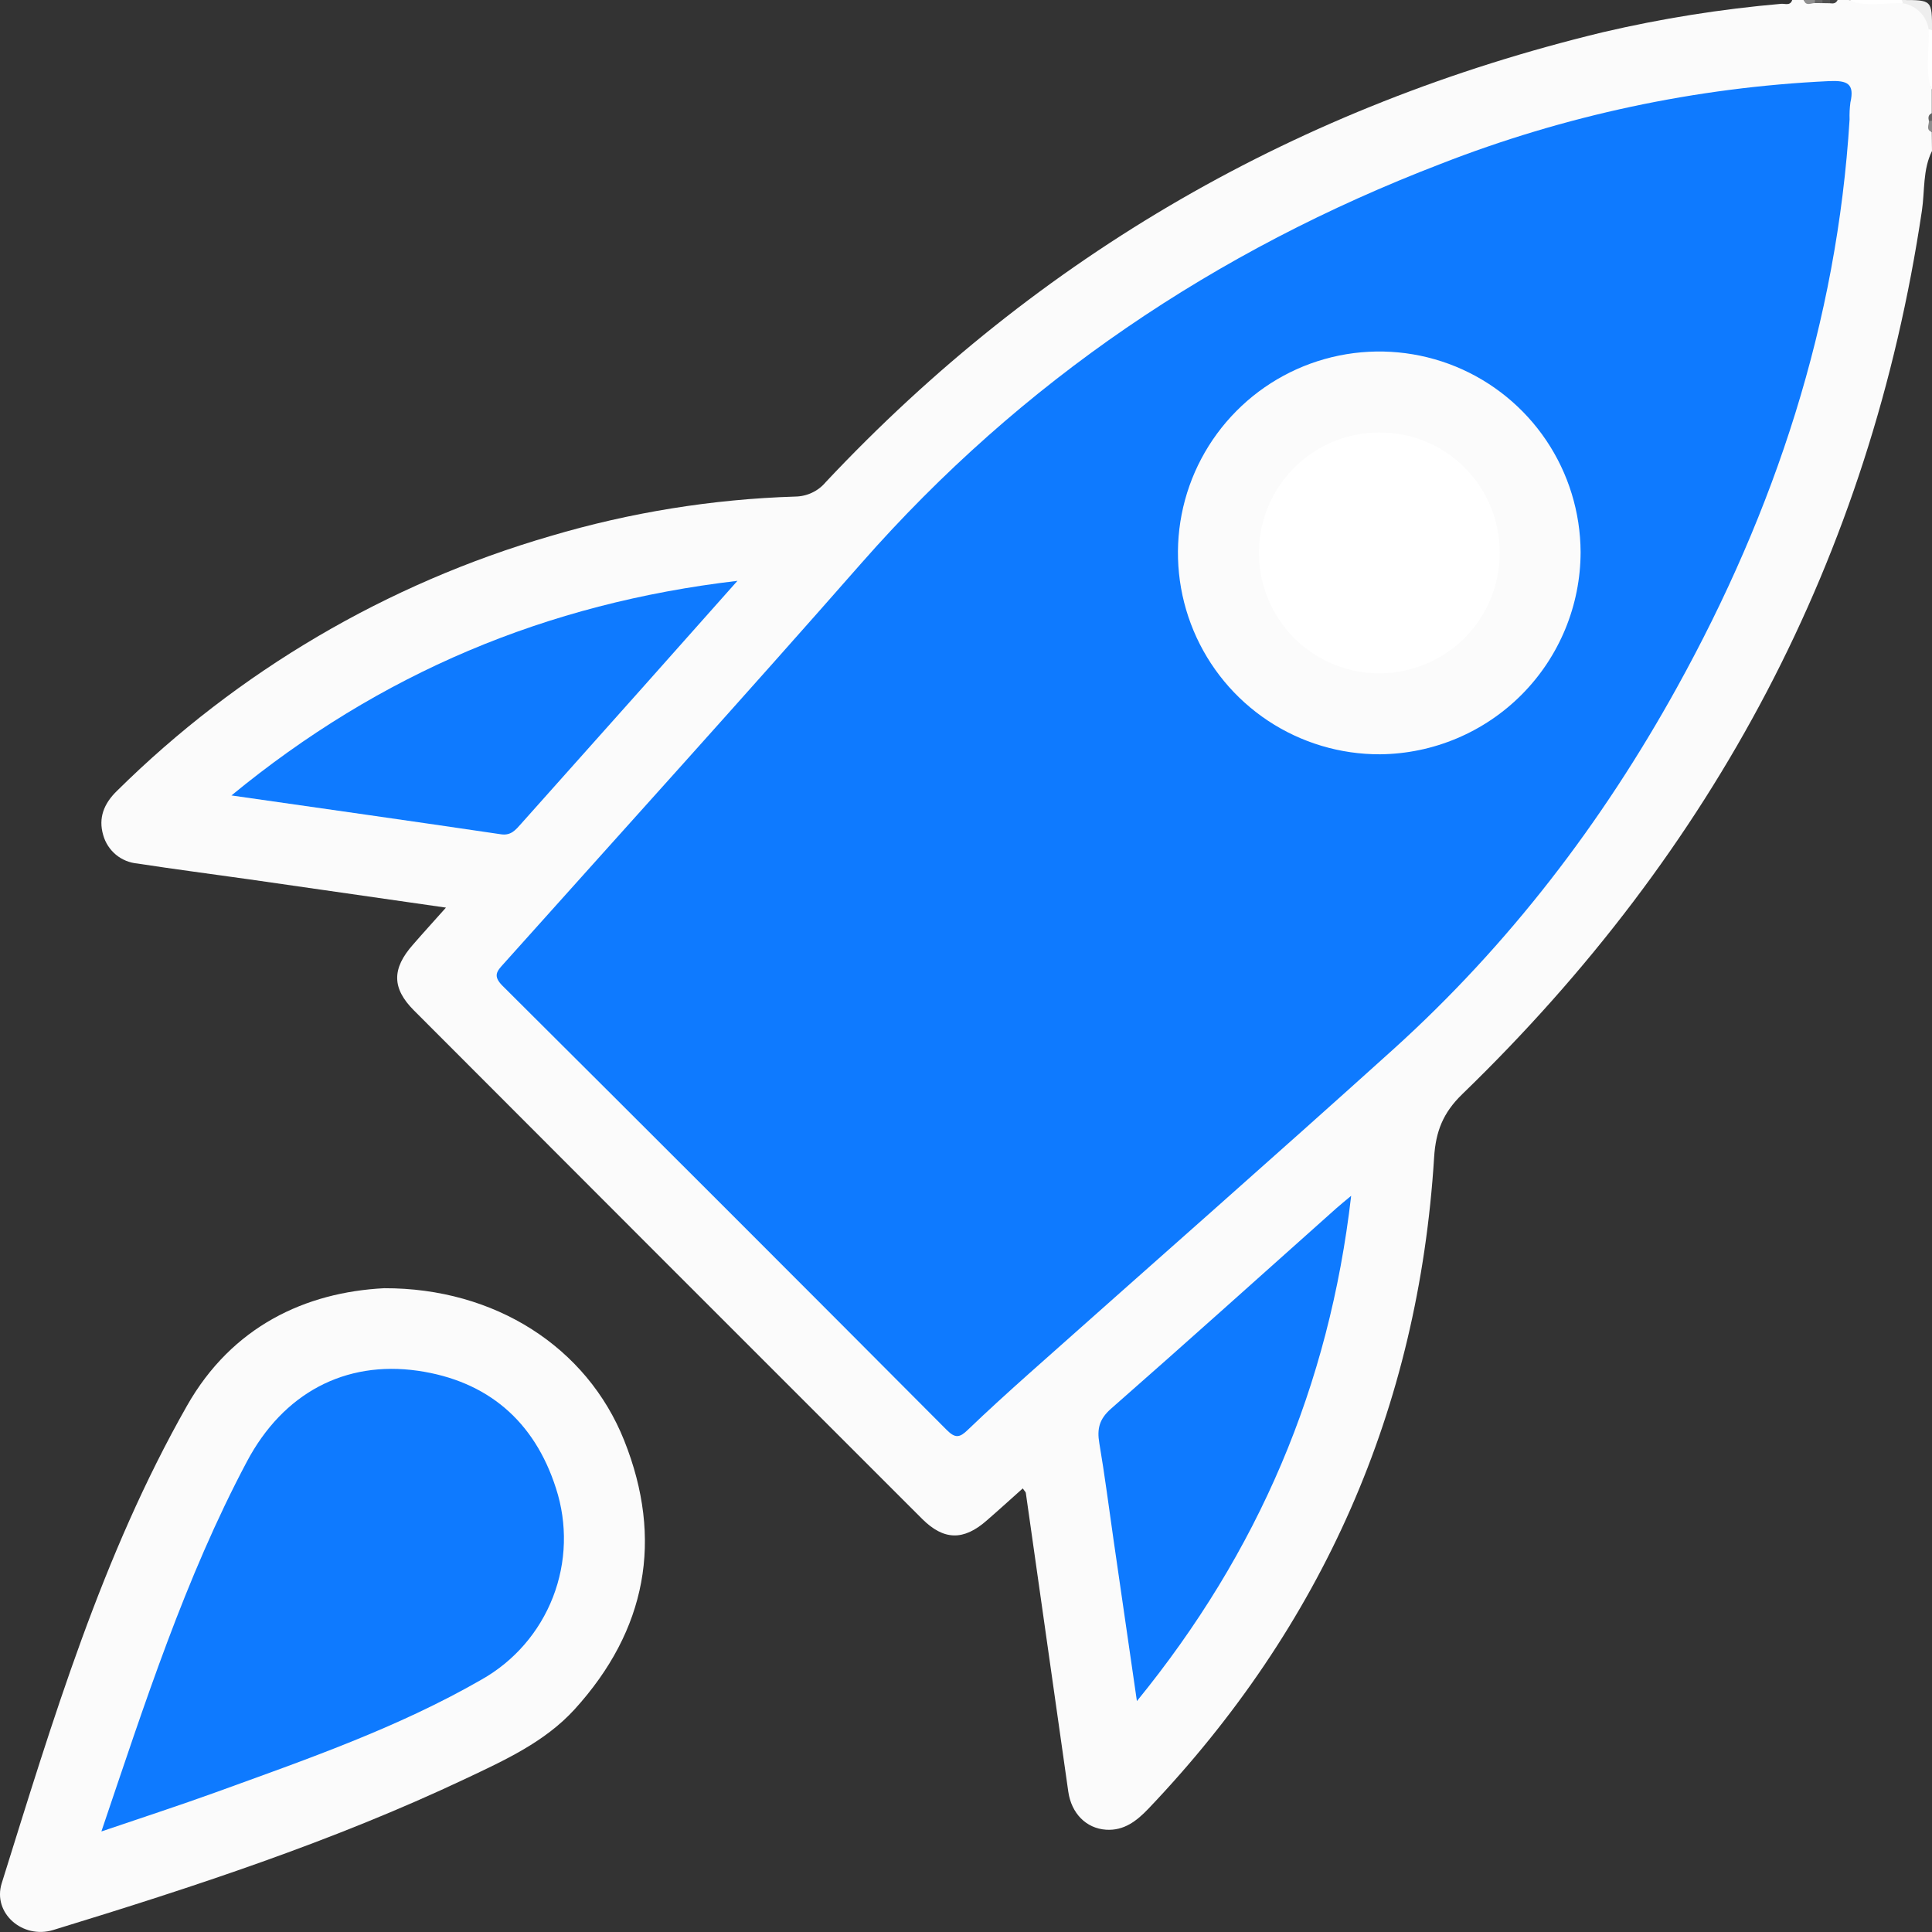
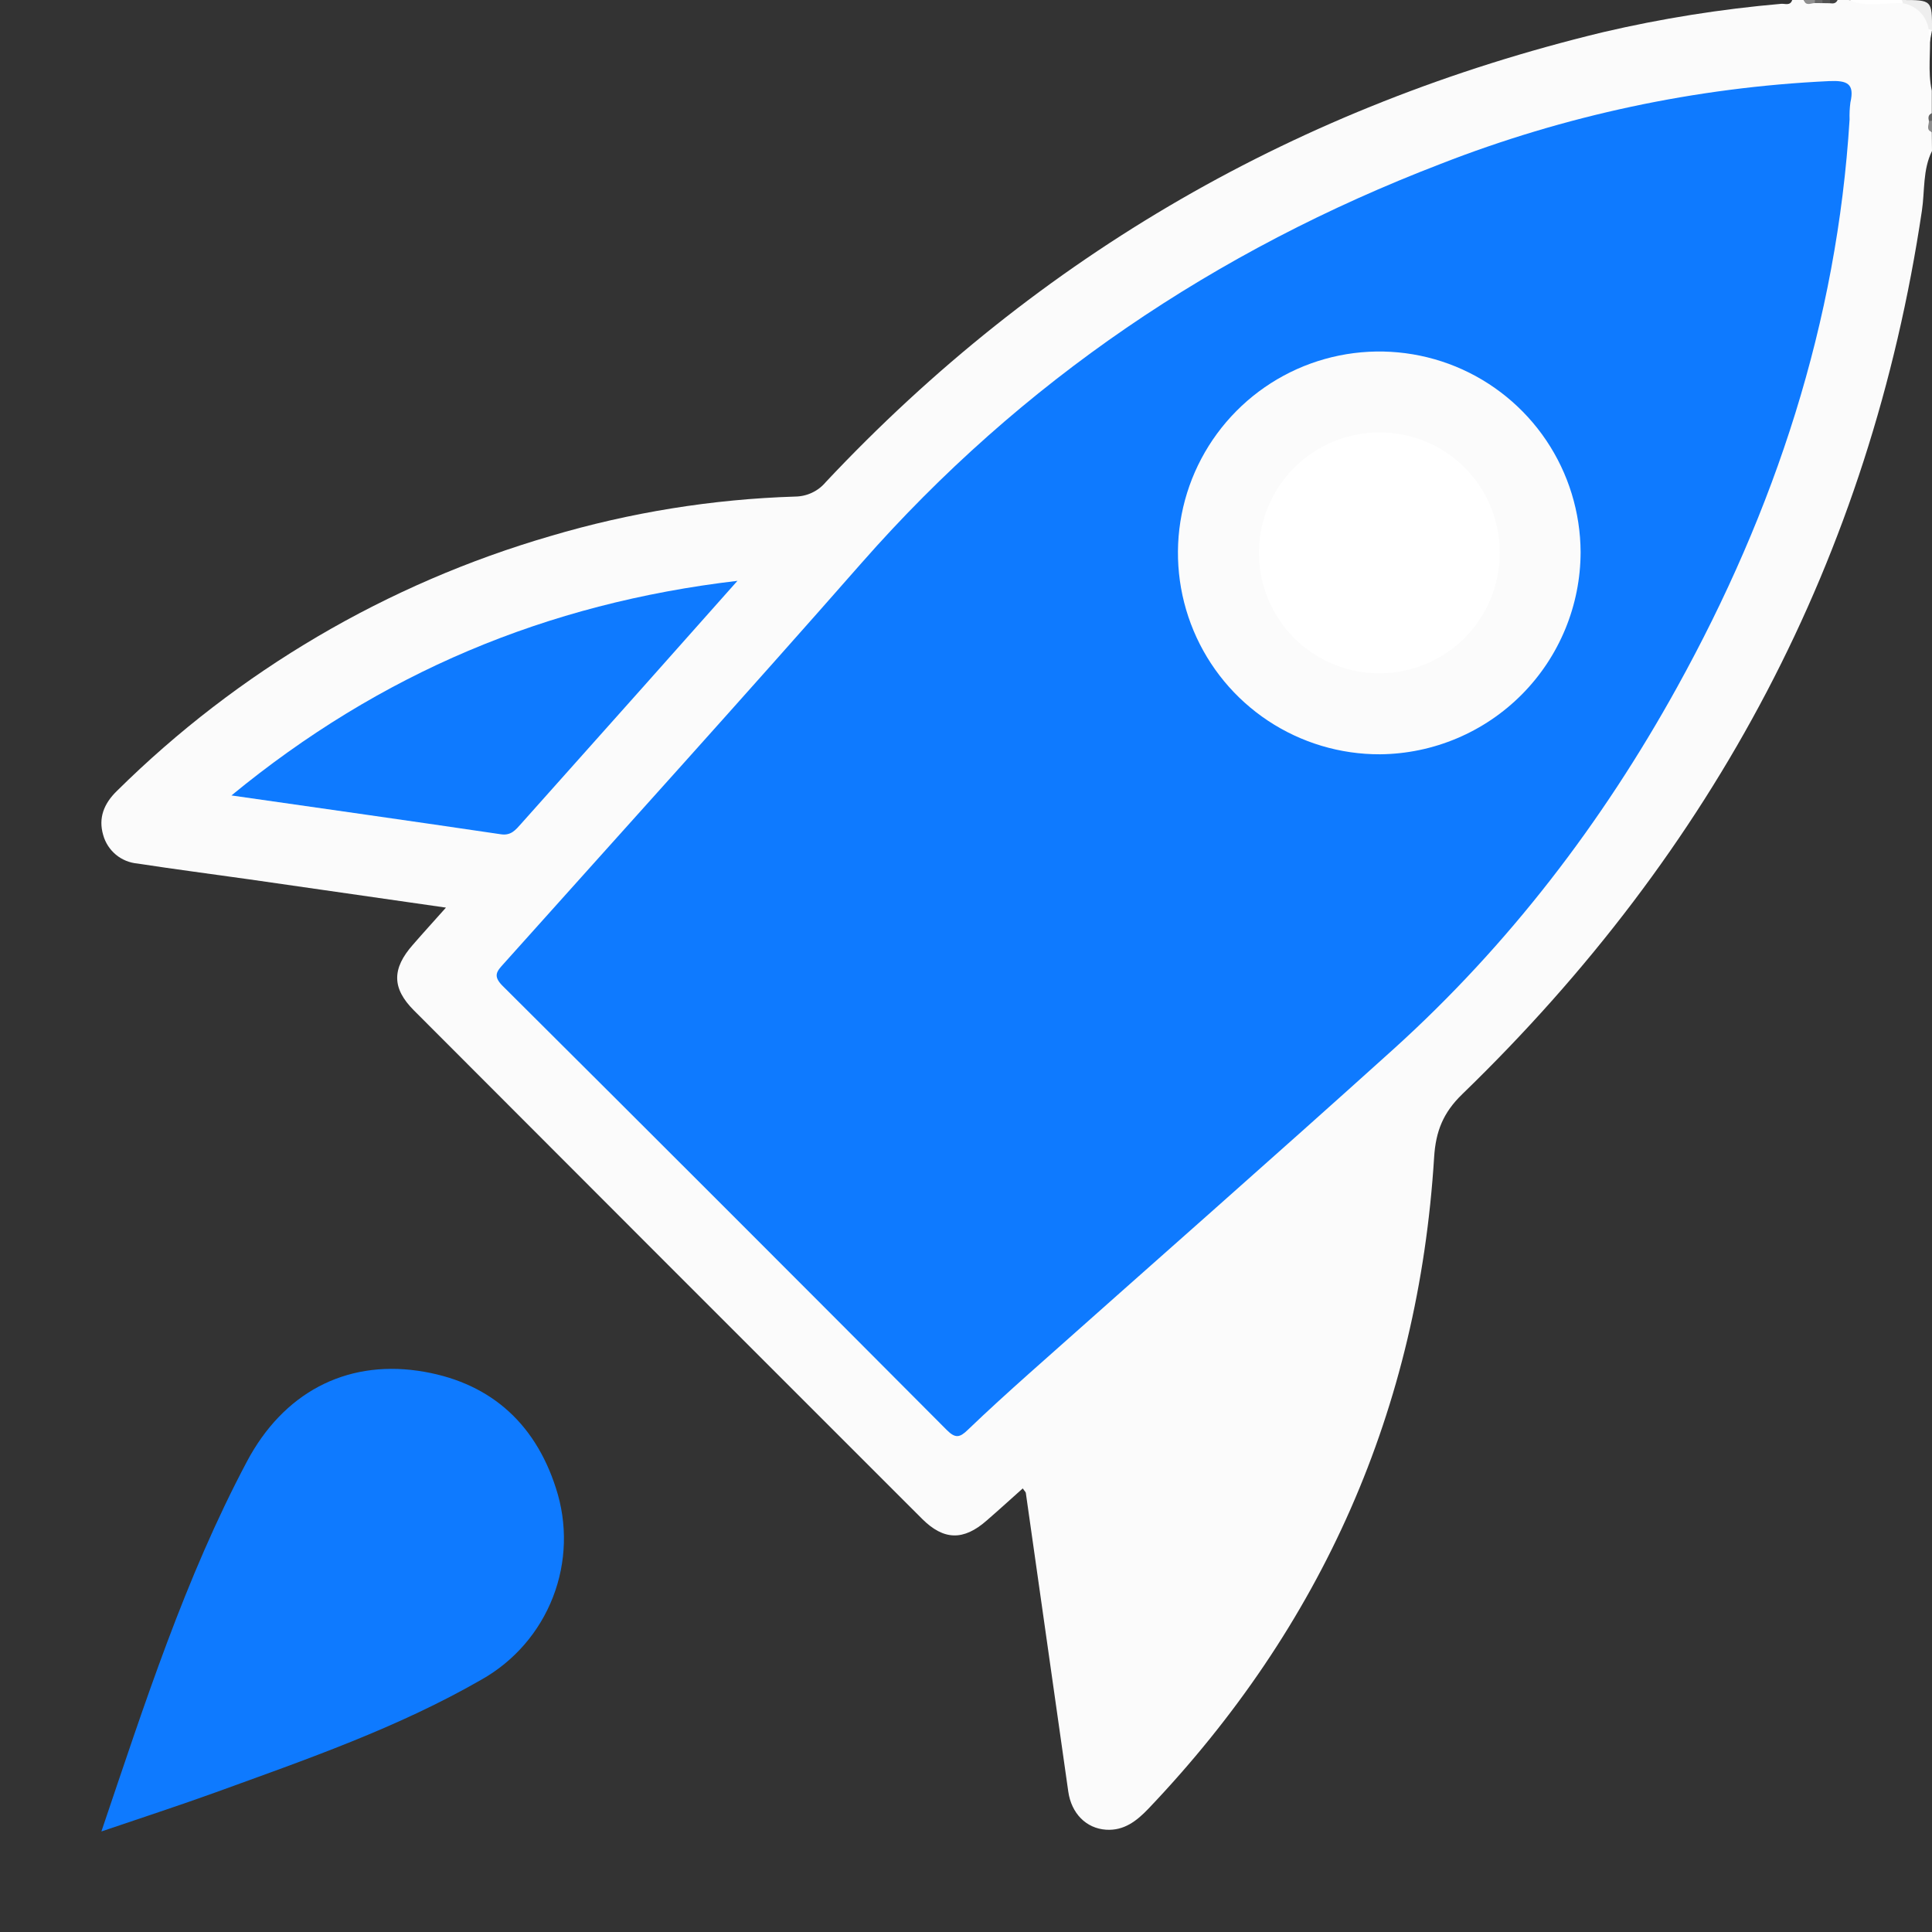
<svg xmlns="http://www.w3.org/2000/svg" width="50" height="50" viewBox="0 0 50 50" fill="none">
  <rect x="0" y="0" width="50" height="50" fill="#333333" stroke="none" />
  <g clip-path="url(#clip0_277_6117)">
    <path d="M50 3.907C49.758 4.395 49.816 4.935 49.739 5.451C48.4 14.441 44.346 22.021 37.844 28.316C37.345 28.799 37.157 29.282 37.115 29.95C36.708 36.469 34.222 42.082 29.721 46.809C29.418 47.126 29.09 47.382 28.627 47.353C28.105 47.319 27.727 46.926 27.647 46.367C27.28 43.793 26.914 41.218 26.549 38.642C26.549 38.616 26.519 38.594 26.469 38.52C26.153 38.802 25.847 39.081 25.532 39.354C24.936 39.876 24.424 39.868 23.862 39.306C19.475 34.923 15.092 30.538 10.712 26.149C10.138 25.575 10.139 25.067 10.69 24.445C10.951 24.144 11.223 23.847 11.541 23.489L6.452 22.758C5.488 22.621 4.521 22.497 3.557 22.348C3.352 22.33 3.157 22.25 2.999 22.119C2.841 21.987 2.726 21.81 2.671 21.612C2.54 21.167 2.69 20.796 3.026 20.469C6.159 17.37 10.016 15.103 14.247 13.873C16.306 13.262 18.434 12.918 20.581 12.851C20.732 12.849 20.881 12.815 21.017 12.75C21.154 12.686 21.274 12.592 21.371 12.476C26.914 6.575 33.633 2.732 41.482 0.834C43 0.479 44.541 0.234 46.095 0.099C46.194 0.089 46.331 0.159 46.382 0H46.675C46.76 0.085 46.868 0.038 46.966 0.051H47.33C47.407 0.051 47.491 0.068 47.553 0H47.847C48.284 0.11 48.728 0.022 49.167 0.051C49.79 0.131 49.867 0.208 49.944 0.834C49.972 1.338 49.885 1.846 49.995 2.347V2.933C49.929 2.993 49.949 3.074 49.944 3.148C49.939 3.223 49.915 3.342 49.995 3.421L50 3.907Z" fill="#FBFBFB" />
    <path d="M49.914 0.758C49.888 0.59 49.81 0.434 49.69 0.313C49.569 0.192 49.414 0.112 49.246 0.085C49.179 0.076 49.17 0.047 49.218 0C50.001 0 50.001 0 50.001 0.783C49.957 0.826 49.928 0.816 49.914 0.758Z" fill="#EEEEEE" />
-     <path d="M49.914 0.759C49.944 0.76 49.973 0.768 50 0.782V2.349C49.798 1.825 49.943 1.287 49.914 0.759Z" fill="white" />
+     <path d="M49.914 0.759C49.944 0.76 49.973 0.768 50 0.782C49.798 1.825 49.943 1.287 49.914 0.759Z" fill="white" />
    <path d="M49.218 0C49.23 0.027 49.239 0.056 49.246 0.085C48.781 0.057 48.306 0.205 47.852 0H49.218Z" fill="white" />
    <path d="M46.966 0.08C46.866 0.08 46.737 0.168 46.681 0H46.973C47.007 0.021 47.016 0.039 47.004 0.056C47 0.063 46.995 0.068 46.988 0.072C46.981 0.076 46.974 0.079 46.966 0.08Z" fill="#8F8F8F" />
    <path d="M50 3.418C49.834 3.362 49.924 3.233 49.92 3.132C49.943 3.082 49.969 3.08 50 3.125V3.418Z" fill="#8B8B8B" />
    <path d="M46.966 0.08C46.966 0.054 46.966 0.026 46.973 0H47.169C47.201 0.02 47.212 0.038 47.2 0.056C47.188 0.074 47.176 0.081 47.165 0.081L46.966 0.08Z" fill="#676767" />
    <path d="M47.165 0.081V0H47.36C47.393 0.02 47.403 0.039 47.39 0.057C47.377 0.076 47.368 0.084 47.356 0.084L47.165 0.081Z" fill="#525252" />
    <path d="M47.36 0.084C47.36 0.056 47.36 0.029 47.36 0H47.555C47.518 0.09 47.444 0.097 47.36 0.084Z" fill="#414141" />
    <path d="M50 3.123C49.974 3.129 49.947 3.132 49.92 3.131C49.899 3.045 49.899 2.967 50 2.929V3.123Z" fill="#636363" />
-     <path d="M9.941 33.339C12.812 33.331 15.19 34.866 16.153 37.277C17.178 39.842 16.729 42.194 14.871 44.237C14.102 45.081 13.064 45.553 12.051 46.032C8.612 47.657 5.005 48.838 1.379 49.948C0.582 50.192 -0.196 49.508 0.044 48.74C1.366 44.514 2.637 40.256 4.838 36.383C6.007 34.321 7.912 33.443 9.941 33.339Z" fill="#FBFBFB" />
    <path d="M47.867 3.092C47.543 8.344 45.936 13.208 43.403 17.786C41.46 21.3 39.045 24.456 36.064 27.151C32.932 29.977 29.769 32.755 26.622 35.556C26.088 36.033 25.557 36.514 25.042 37.009C24.84 37.204 24.725 37.232 24.503 37.009C20.68 33.169 16.848 29.337 13.006 25.513C12.745 25.252 12.863 25.132 13.037 24.939C16.13 21.484 19.243 18.048 22.3 14.566C26.432 9.866 31.46 6.48 37.278 4.244C40.492 2.987 43.888 2.262 47.334 2.099C47.812 2.078 47.999 2.164 47.888 2.653C47.869 2.799 47.862 2.945 47.867 3.092Z" fill="#0E7AFF" />
    <path d="M19.085 15.032C18.241 15.982 17.456 16.867 16.669 17.75C15.609 18.94 14.548 20.13 13.486 21.319C13.345 21.477 13.225 21.631 12.964 21.591C10.675 21.253 8.382 20.928 5.99 20.586C9.835 17.424 14.141 15.612 19.085 15.032Z" fill="#0E7AFF" />
-     <path d="M34.968 30.947C34.4 35.871 32.568 40.168 29.423 44.024C29.212 42.569 29.015 41.212 28.819 39.855C28.698 39.018 28.592 38.18 28.45 37.347C28.387 36.978 28.45 36.725 28.75 36.46C30.707 34.743 32.641 33.003 34.582 31.272C34.689 31.177 34.8 31.088 34.968 30.947Z" fill="#0E7AFF" />
    <path d="M2.624 47.398C3.746 44.085 4.789 40.842 6.39 37.825C7.328 36.057 8.925 35.205 10.813 35.475C12.614 35.736 13.83 36.774 14.388 38.515C14.688 39.436 14.661 40.432 14.31 41.335C13.959 42.238 13.307 42.991 12.463 43.467C10.288 44.719 7.924 45.535 5.578 46.387C4.633 46.729 3.677 47.039 2.624 47.398Z" fill="#0E7AFF" />
    <path d="M35.716 19.521C34.686 19.525 33.677 19.223 32.818 18.654C31.959 18.085 31.288 17.273 30.89 16.323C30.492 15.372 30.384 14.324 30.581 13.312C30.778 12.301 31.271 11.37 31.997 10.638C32.722 9.906 33.649 9.406 34.658 9.201C35.668 8.996 36.716 9.095 37.67 9.485C38.623 9.876 39.44 10.541 40.016 11.396C40.592 12.251 40.901 13.257 40.906 14.288C40.904 15.668 40.358 16.992 39.386 17.972C38.415 18.951 37.096 19.508 35.716 19.521Z" fill="#FBFBFB" />
    <path d="M38.813 14.296C38.815 14.912 38.635 15.515 38.296 16.028C37.956 16.542 37.472 16.944 36.904 17.182C36.336 17.421 35.711 17.486 35.106 17.369C34.502 17.252 33.945 16.959 33.507 16.526C33.069 16.093 32.769 15.54 32.645 14.937C32.521 14.333 32.578 13.707 32.81 13.136C33.042 12.565 33.437 12.076 33.947 11.73C34.456 11.384 35.056 11.197 35.672 11.192C36.083 11.187 36.49 11.263 36.871 11.417C37.252 11.57 37.599 11.798 37.891 12.087C38.183 12.376 38.415 12.72 38.573 13.099C38.732 13.478 38.813 13.885 38.813 14.296Z" fill="white" />
  </g>
  <defs>
    <clipPath id="clip0_277_6117">
      <rect width="50" height="50" fill="white" />
    </clipPath>
  </defs>
</svg>